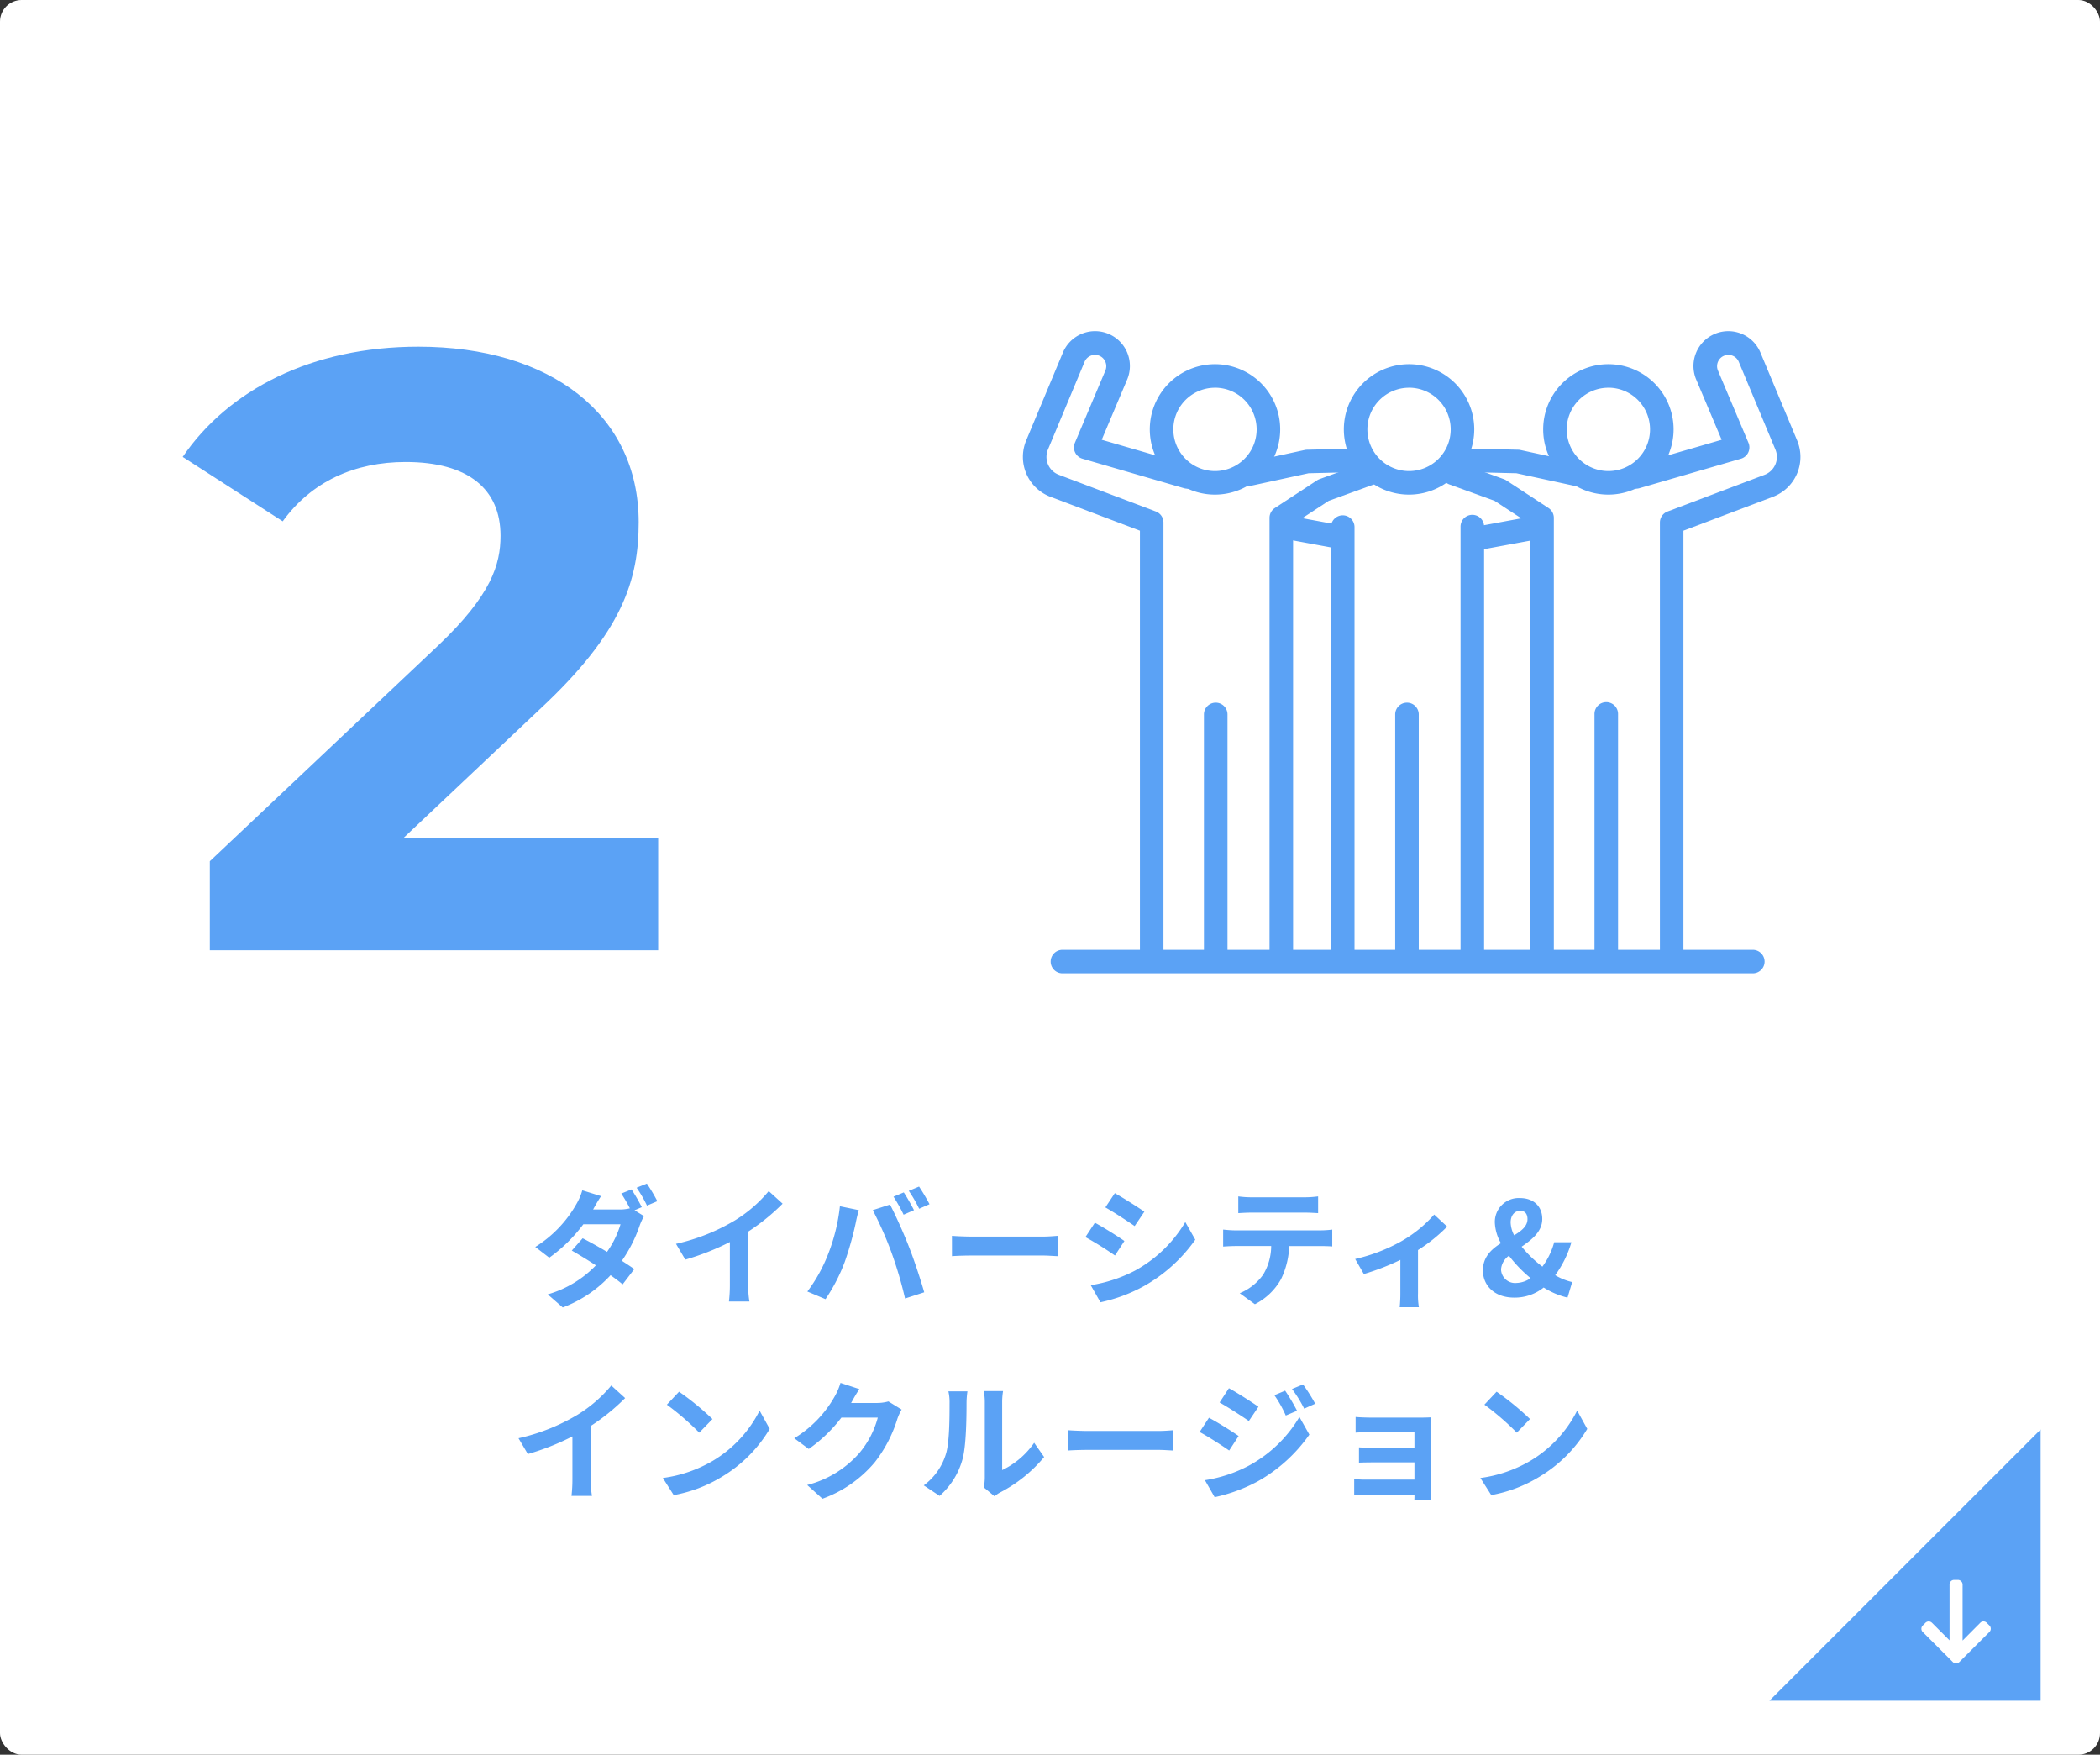
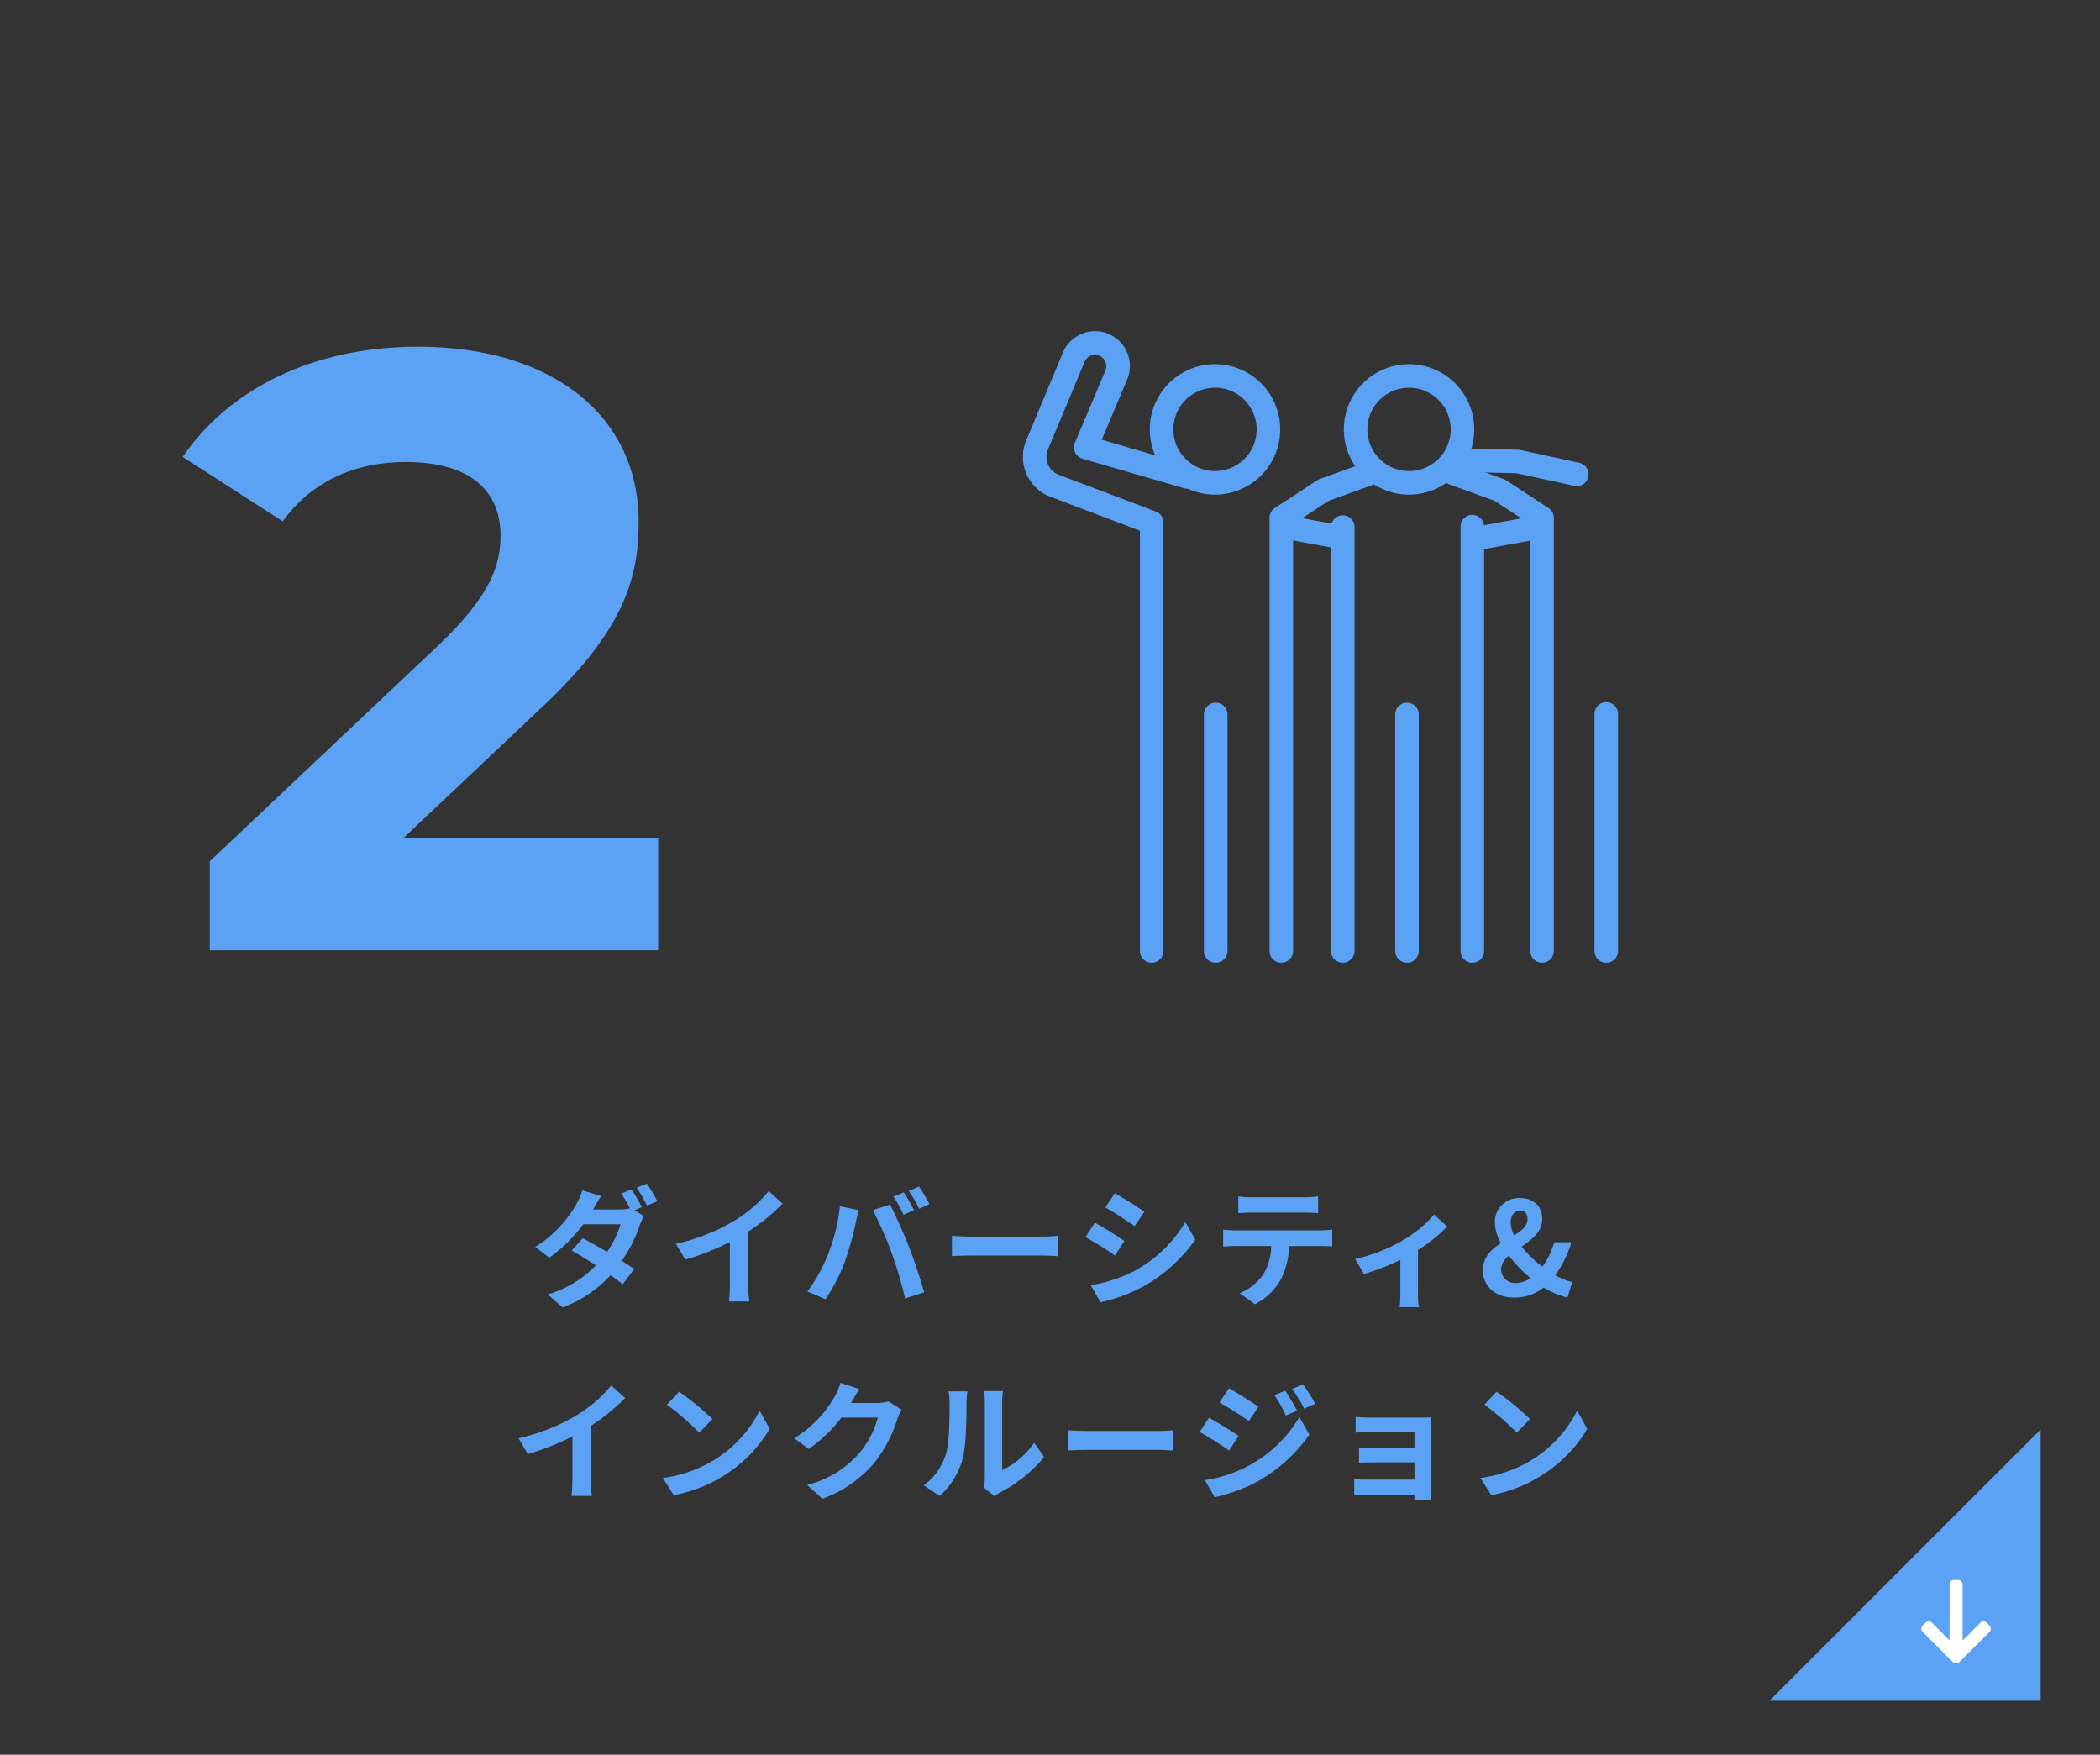
<svg xmlns="http://www.w3.org/2000/svg" width="389" height="325">
  <rect width="100%" height="100%" fill="#333333" stroke="none" />
  <g data-name="Group 29782" transform="translate(-505 -1399)">
-     <rect data-name="Rectangle 16289" width="389" height="325" rx="4" transform="translate(505 1399)" fill="#fff" />
    <path data-name="Path 96814" d="M623.884 1622.584a35.141 35.141 0 0 0-1.9-3.288l-1.9.768a27.225 27.225 0 0 1 1.592 2.736 7.906 7.906 0 0 1-1.9.216h-4.92l.024-.024c.288-.528.888-1.608 1.464-2.448l-3.48-1.08a11.063 11.063 0 0 1-1.08 2.52 22.256 22.256 0 0 1-7.632 7.968l2.592 1.992a28.639 28.639 0 0 0 6.312-6.192h6.888a17.481 17.481 0 0 1-2.5 5.112 81.689 81.689 0 0 0-4.512-2.52l-2.016 2.28c1.224.7 2.856 1.68 4.464 2.736a20.057 20.057 0 0 1-8.92 5.376l2.784 2.424a23.091 23.091 0 0 0 8.856-5.976c.864.624 1.656 1.2 2.232 1.7l2.16-2.832c-.6-.432-1.416-.96-2.3-1.536a26.235 26.235 0 0 0 3.308-6.548 12.865 12.865 0 0 1 .792-1.728l-1.752-1.08zm-.96-3.6a22.841 22.841 0 0 1 1.92 3.312l1.92-.816a31.522 31.522 0 0 0-1.944-3.264zm20.688 8.116a39.214 39.214 0 0 0 6.36-5.16l-2.572-2.332a25.331 25.331 0 0 1-6.264 5.424 36.871 36.871 0 0 1-10.916 4.344l1.728 2.924a46.924 46.924 0 0 0 8.252-3.26v7.872a26.878 26.878 0 0 1-.168 3.144h3.792a16.5 16.5 0 0 1-.216-3.144zm28.8-7.248l-1.9.792a30.361 30.361 0 0 1 1.872 3.336l1.92-.84c-.452-.892-1.292-2.404-1.892-3.292zm2.832-1.08l-1.9.792a25.284 25.284 0 0 1 1.92 3.312l1.92-.84a37.538 37.538 0 0 0-1.94-3.268zm-16.944 12.764a28.916 28.916 0 0 1-3.744 6.672l3.36 1.416a33 33 0 0 0 3.552-6.864 60.013 60.013 0 0 0 2.04-7.224c.1-.528.36-1.7.576-2.4l-3.5-.72a34.582 34.582 0 0 1-2.284 9.12zm11.856-.5a74.157 74.157 0 0 1 2.496 8.464l3.548-1.148c-.672-2.376-1.944-6.216-2.808-8.376-.888-2.328-2.544-6.024-3.528-7.872l-3.192 1.032a67.232 67.232 0 0 1 3.484 7.896zm11.184.624c.888-.072 2.5-.12 3.864-.12h12.888c1.008 0 2.232.1 2.808.12v-3.768c-.624.048-1.7.144-2.808.144H685.2c-1.248 0-3-.072-3.864-.144zm30.168-11.668l-1.752 2.64c1.584.888 4.08 2.52 5.424 3.456l1.8-2.664c-1.248-.864-3.888-2.544-5.472-3.432zm-4.464 17.04l1.8 3.168a29.2 29.2 0 0 0 8.016-2.976 28.979 28.979 0 0 0 9.552-8.616l-1.848-3.264a24.465 24.465 0 0 1-9.336 9 26.632 26.632 0 0 1-8.184 2.688zm.768-11.568l-1.752 2.664a62.681 62.681 0 0 1 5.472 3.408l1.752-2.688c-1.224-.864-3.864-2.52-5.472-3.384zm38.76-1.872c.84 0 1.752.048 2.592.1v-3.1a18.8 18.8 0 0 1-2.592.168h-9.648a17.882 17.882 0 0 1-2.544-.168v3.1c.72-.048 1.728-.1 2.568-.1zm-12.7 3.288c-.744 0-1.584-.072-2.3-.144v3.144c.672-.048 1.608-.1 2.3-.1h6.6a10.314 10.314 0 0 1-1.488 5.3 9.97 9.97 0 0 1-4.34 3.44l2.808 2.04a11.516 11.516 0 0 0 4.824-4.608 15.226 15.226 0 0 0 1.536-6.168h5.788c.672 0 1.584.024 2.184.072v-3.12a18.467 18.467 0 0 1-2.184.144zm36.792-2.928a23.89 23.89 0 0 1-6.164 4.992 32.052 32.052 0 0 1-8.472 3.24l1.608 2.784a44.959 44.959 0 0 0 6.764-2.616v6.168a25.087 25.087 0 0 1-.12 2.592h3.552a13.362 13.362 0 0 1-.164-2.592v-7.992a29.948 29.948 0 0 0 5.4-4.344zm12.388 10.128a3.414 3.414 0 0 1 1.464-2.5 25.14 25.14 0 0 0 4.008 4.152 4.813 4.813 0 0 1-2.592.888 2.6 2.6 0 0 1-2.88-2.54zm1.776-8.664c0-1.32.744-2.16 1.776-2.16.936 0 1.344.648 1.344 1.536 0 1.3-1.08 2.16-2.472 3a5.538 5.538 0 0 1-.648-2.376zm11.4 11.04a10.784 10.784 0 0 1-3.144-1.272 19.519 19.519 0 0 0 3-6.1h-3.192a13.394 13.394 0 0 1-2.184 4.516 22.483 22.483 0 0 1-3.84-3.7c1.9-1.32 3.816-2.784 3.816-5.136 0-2.328-1.608-3.864-4.128-3.864a4.426 4.426 0 0 0-4.656 4.516 8.381 8.381 0 0 0 1.128 3.84c-1.776 1.128-3.336 2.568-3.336 5.04 0 2.76 2.088 5.04 5.808 5.04a8.594 8.594 0 0 0 5.448-1.872 14.342 14.342 0 0 0 4.416 1.872zM614.44 1663.1a39.214 39.214 0 0 0 6.36-5.16l-2.568-2.328a25.33 25.33 0 0 1-6.264 5.424 36.871 36.871 0 0 1-10.92 4.344l1.728 2.928a46.924 46.924 0 0 0 8.256-3.264v7.872a26.878 26.878 0 0 1-.168 3.144h3.792a16.5 16.5 0 0 1-.216-3.144zm16.344-6.336l-2.256 2.4a49.9 49.9 0 0 1 6 5.184l2.448-2.52a50.4 50.4 0 0 0-6.192-5.068zm-3 15.984l2.016 3.168a25.991 25.991 0 0 0 8.9-3.384 25.52 25.52 0 0 0 8.88-8.88l-1.872-3.384a22.757 22.757 0 0 1-8.732 9.332 24.736 24.736 0 0 1-9.192 3.144zm41.784-14.188a7.7 7.7 0 0 1-2.088.288h-4.824l.072-.12c.288-.528.888-1.608 1.464-2.448l-3.5-1.152a11.546 11.546 0 0 1-1.08 2.52 21.132 21.132 0 0 1-7.488 7.728l2.688 1.992a27.356 27.356 0 0 0 6.048-5.808h6.74a17.061 17.061 0 0 1-3.408 6.552 19.127 19.127 0 0 1-9.672 5.928l2.832 2.544a22.611 22.611 0 0 0 9.7-6.768 25.041 25.041 0 0 0 4.172-8.016 9.609 9.609 0 0 1 .792-1.728zm9.48 17.5a13.9 13.9 0 0 0 4.272-6.888c.648-2.424.72-7.488.72-10.32a15.306 15.306 0 0 1 .168-2.16h-3.528a8.76 8.76 0 0 1 .216 2.184c0 2.9-.024 7.44-.7 9.5a11.322 11.322 0 0 1-4.08 5.736zm10.176.072a6.119 6.119 0 0 1 1.056-.72 26.425 26.425 0 0 0 8.136-6.552l-1.848-2.64a15.2 15.2 0 0 1-5.928 5.06v-12.552a12.187 12.187 0 0 1 .168-2.088h-3.576a10.64 10.64 0 0 1 .192 2.064v13.996a9.133 9.133 0 0 1-.192 1.776zm13.584-8.476c.888-.072 2.5-.12 3.864-.12h12.888c1.008 0 2.232.1 2.808.12v-3.768c-.624.048-1.7.144-2.808.144h-12.888c-1.248 0-3-.072-3.864-.144zm40.248-11.088l-1.992.84a21.679 21.679 0 0 1 2.112 3.768l2.088-.888a36.124 36.124 0 0 0-2.208-3.72zm3.312-1.152l-2.04.84a23.062 23.062 0 0 1 2.256 3.644l2.04-.912a30.863 30.863 0 0 0-2.256-3.572zm-13.728.7l-1.728 2.64c1.584.888 4.08 2.5 5.424 3.432l1.776-2.64c-1.248-.868-3.888-2.572-5.472-3.436zm-4.44 17.036l1.8 3.148a30.184 30.184 0 0 0 8.016-2.952 28.95 28.95 0 0 0 9.528-8.64l-1.844-3.268a24.3 24.3 0 0 1-9.336 9 25.737 25.737 0 0 1-8.164 2.712zm.744-11.568l-1.728 2.64c1.608.864 4.1 2.472 5.472 3.432l1.752-2.688c-1.224-.868-3.864-2.52-5.496-3.384zm41.04 1.536c0-.5 0-1.3.024-1.608a39.08 39.08 0 0 1-1.848.048h-9.072c-.888 0-2.352-.048-2.976-.12v2.9c.576-.048 2.088-.1 2.976-.1h7.92v2.9h-7.656c-.912 0-1.992-.024-2.616-.072v2.832c.552-.024 1.7-.048 2.616-.048h7.656v3.192h-9.072a20.593 20.593 0 0 1-2.088-.1v2.952a42.454 42.454 0 0 1 2.064-.072h9.1c0 .36 0 .744-.024.96h3.024c0-.432-.024-1.248-.024-1.632zm12.24-6.36l-2.256 2.4a49.9 49.9 0 0 1 6 5.184l2.448-2.52a50.4 50.4 0 0 0-6.192-5.064zm-3 15.984l2.016 3.168a25.991 25.991 0 0 0 8.9-3.384 25.52 25.52 0 0 0 8.88-8.88l-1.872-3.384a22.757 22.757 0 0 1-8.732 9.336 24.736 24.736 0 0 1-9.192 3.144z" fill="#5ba2f5" />
    <path data-name="Path 96826" d="M579.662 1554.276l25.277-23.864c15.386-14.287 18.369-24.021 18.369-34.7 0-19.939-16.328-32.5-40.82-32.5-19.782 0-35.168 8.007-43.646 20.41l18.526 11.932c5.338-7.379 13.345-10.99 22.765-10.99 11.618 0 17.584 5.024 17.584 13.659 0 5.338-1.727 10.99-11.461 20.253l-42.39 40.035V1575h83.053v-20.724z" fill="#5ba2f5" />
    <g data-name="Group 29330" fill="#5ba2f5">
-       <path data-name="Path 96259" d="M736.214 1489.03a2.182 2.182 0 0 1-.461-4.314l10.929-2.374a2.179 2.179 0 0 1 .411-.049l10.315-.245a2.182 2.182 0 1 1 .1 4.362l-10.107.241-10.726 2.33a2.183 2.183 0 0 1-.461.049z" />
-       <path data-name="Path 96260" d="M802.933 1490.608a12.078 12.078 0 1 1 12.078-12.078 12.092 12.092 0 0 1-12.078 12.078zm0-19.793a7.715 7.715 0 1 0 7.715 7.715 7.724 7.724 0 0 0-7.715-7.722z" />
      <path data-name="Path 96261" d="M797.09 1489.03a2.184 2.184 0 0 1-.465-.05l-10.726-2.33-10.108-.241a2.182 2.182 0 1 1 .1-4.362l10.315.245a2.182 2.182 0 0 1 .411.049l10.929 2.374a2.182 2.182 0 0 1-.461 4.314z" />
-       <path data-name="Path 96262" d="M814.659 1577.31a2.182 2.182 0 0 1-2.182-2.182v-79.348a2.182 2.182 0 0 1 1.409-2.04l17.974-6.8a3.542 3.542 0 0 0 2.014-4.678l-6.788-16.249a2.09 2.09 0 1 0-3.855 1.619l5.651 13.382a2.181 2.181 0 0 1-1.4 2.944l-18.853 5.477a2.182 2.182 0 0 1-1.217-4.19l16.5-4.793-4.7-11.123a6.454 6.454 0 1 1 11.9-5l6.788 16.249a7.9 7.9 0 0 1-4.5 10.44l-16.565 6.271v77.841a2.182 2.182 0 0 1-2.176 2.18z" />
      <path data-name="Path 96263" d="M790.65 1577.31a2.182 2.182 0 0 1-2.182-2.182v-79.034l-6.609-4.331-8.44-3.065a2.182 2.182 0 0 1 1.49-4.1l8.678 3.152a2.188 2.188 0 0 1 .451.226l7.807 5.117a2.182 2.182 0 0 1 .985 1.825v80.217a2.182 2.182 0 0 1-2.18 2.175z" />
      <path data-name="Path 96264" d="M730.063 1490.608a12.078 12.078 0 1 1 12.078-12.078 12.092 12.092 0 0 1-12.078 12.078zm0-19.793a7.715 7.715 0 1 0 7.715 7.715 7.724 7.724 0 0 0-7.715-7.722z" />
      <path data-name="Path 96265" d="M718.339 1577.31a2.182 2.182 0 0 1-2.182-2.182v-77.841l-16.565-6.271a7.9 7.9 0 0 1-4.5-10.44l6.788-16.249a6.454 6.454 0 1 1 11.9 5l-4.7 11.123 16.5 4.793a2.182 2.182 0 0 1-1.217 4.19l-18.853-5.477a2.182 2.182 0 0 1-1.4-2.944l5.651-13.382a2.09 2.09 0 1 0-3.855-1.619l-6.785 16.245a3.542 3.542 0 0 0 2.014 4.678l17.974 6.8a2.182 2.182 0 0 1 1.409 2.04v79.348a2.182 2.182 0 0 1-2.179 2.188z" />
      <path data-name="Path 96266" d="M742.347 1577.309a2.182 2.182 0 0 1-2.182-2.182v-80.216a2.182 2.182 0 0 1 .986-1.825l7.807-5.117a2.177 2.177 0 0 1 .451-.226l8.678-3.152a2.182 2.182 0 0 1 1.49 4.1l-8.439 3.065-6.609 4.331v79.038a2.182 2.182 0 0 1-2.182 2.184z" />
      <path data-name="Path 96267" d="M779.578 1500.733a2.182 2.182 0 0 1-.394-4.327l10.706-1.976a2.182 2.182 0 1 1 .792 4.291l-10.706 1.976a2.193 2.193 0 0 1-.398.036z" />
      <path data-name="Path 96268" d="M766.009 1490.608a12.078 12.078 0 1 1 12.078-12.078 12.092 12.092 0 0 1-12.078 12.078zm0-19.793a7.715 7.715 0 1 0 7.715 7.715 7.724 7.724 0 0 0-7.715-7.722z" />
      <path data-name="Path 96269" d="M753.727 1577.31a2.182 2.182 0 0 1-2.182-2.182v-78.549a2.182 2.182 0 0 1 4.363 0v78.553a2.182 2.182 0 0 1-2.181 2.178z" />
      <path data-name="Path 96270" d="M777.731 1577.31a2.182 2.182 0 0 1-2.182-2.182v-78.549a2.182 2.182 0 1 1 4.363 0v78.553a2.182 2.182 0 0 1-2.181 2.178z" />
      <path data-name="Path 96271" d="M753.606 1500.733a2.192 2.192 0 0 1-.4-.037l-10.7-1.976a2.182 2.182 0 0 1 .792-4.291l10.706 1.976a2.182 2.182 0 0 1-.394 4.327z" />
      <path data-name="Path 96272" d="M802.542 1577.31a2.181 2.181 0 0 1-2.181-2.182v-43.85a2.182 2.182 0 1 1 4.363 0v43.85a2.182 2.182 0 0 1-2.182 2.182z" />
      <path data-name="Path 96273" d="M765.626 1577.31a2.182 2.182 0 0 1-2.182-2.182v-43.85a2.182 2.182 0 0 1 4.363 0v43.85a2.181 2.181 0 0 1-2.181 2.182z" />
      <path data-name="Path 96274" d="M730.197 1577.31a2.182 2.182 0 0 1-2.182-2.182v-43.85a2.182 2.182 0 0 1 4.363 0v43.85a2.182 2.182 0 0 1-2.181 2.182z" />
-       <path data-name="Path 96275" d="M829.638 1579.282H701.852a2.182 2.182 0 1 1 0-4.363h127.787a2.182 2.182 0 1 1 0 4.363z" />
    </g>
    <g data-name="Group 29595">
      <path data-name="Path 96780" d="M883 1663.762V1714h-50.238z" fill="#5ba2f5" />
      <g data-name="Group 26044">
        <path data-name="Path 94025" d="M866.126 1692.488l.005-.024v10.347l-3.26-3.253a.854.854 0 0 0-1.2 0l-.507.506a.847.847 0 0 0 0 1.2l5.575 5.571a.852.852 0 0 0 1.2 0l5.578-5.576a.847.847 0 0 0 0-1.2l-.506-.506a.838.838 0 0 0-.6-.247.812.812 0 0 0-.586.247l-3.279 3.295v-10.372a.876.876 0 0 0-.867-.858h-.717a.859.859 0 0 0-.836.87z" fill="#fff" />
      </g>
    </g>
  </g>
</svg>